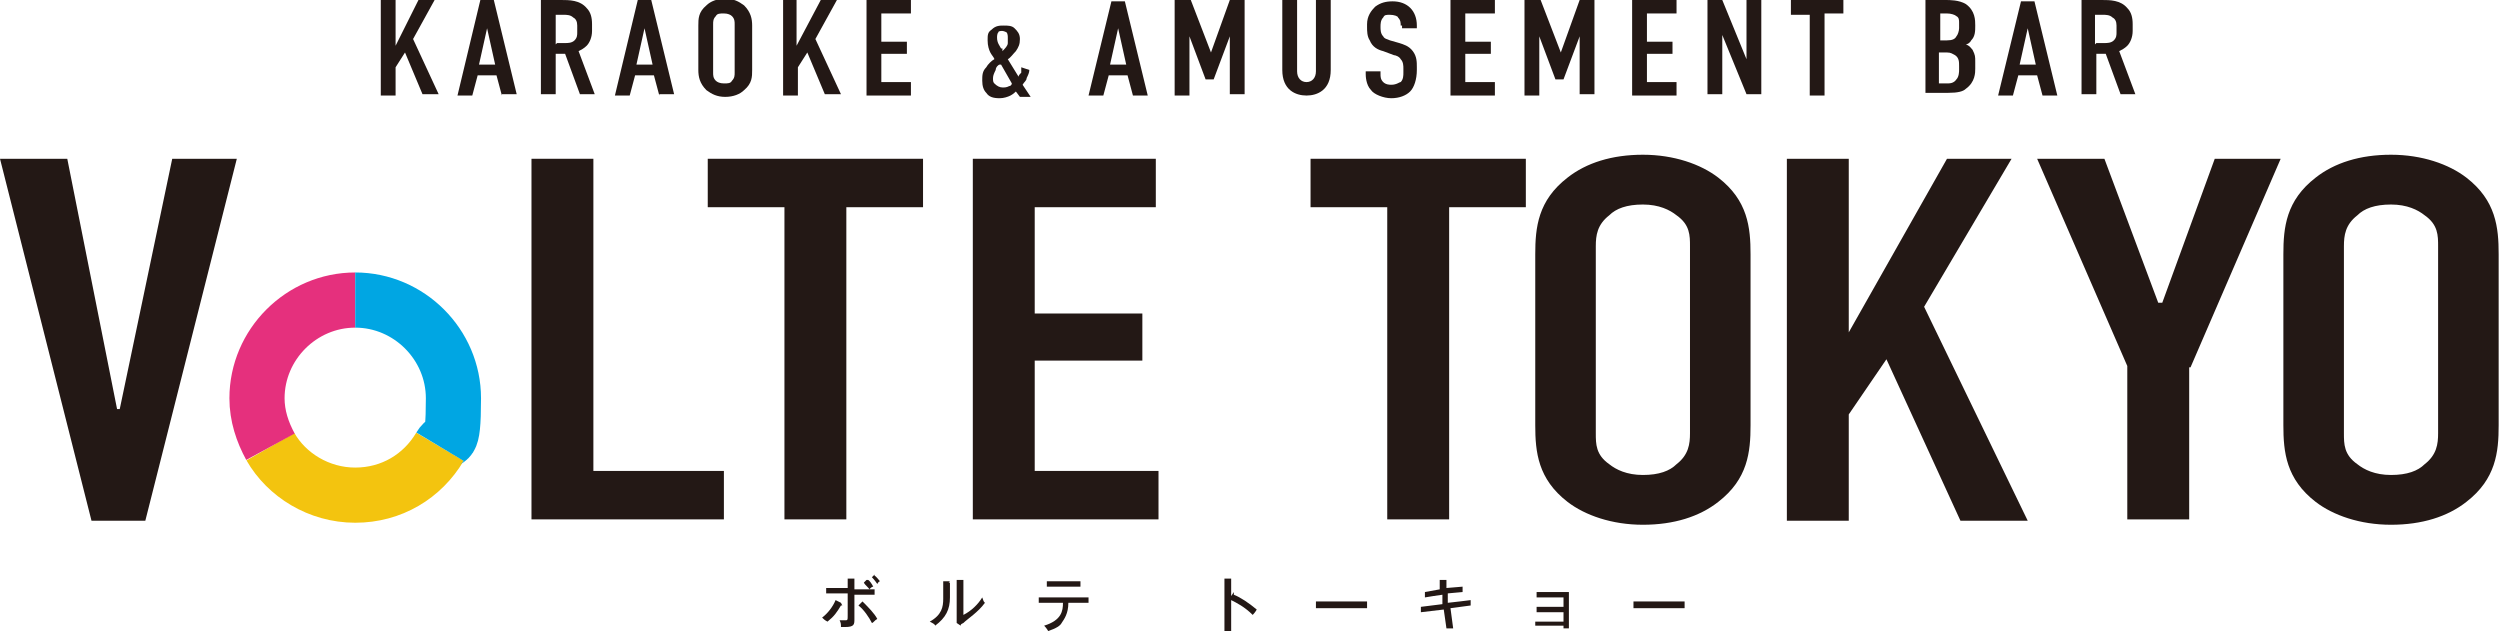
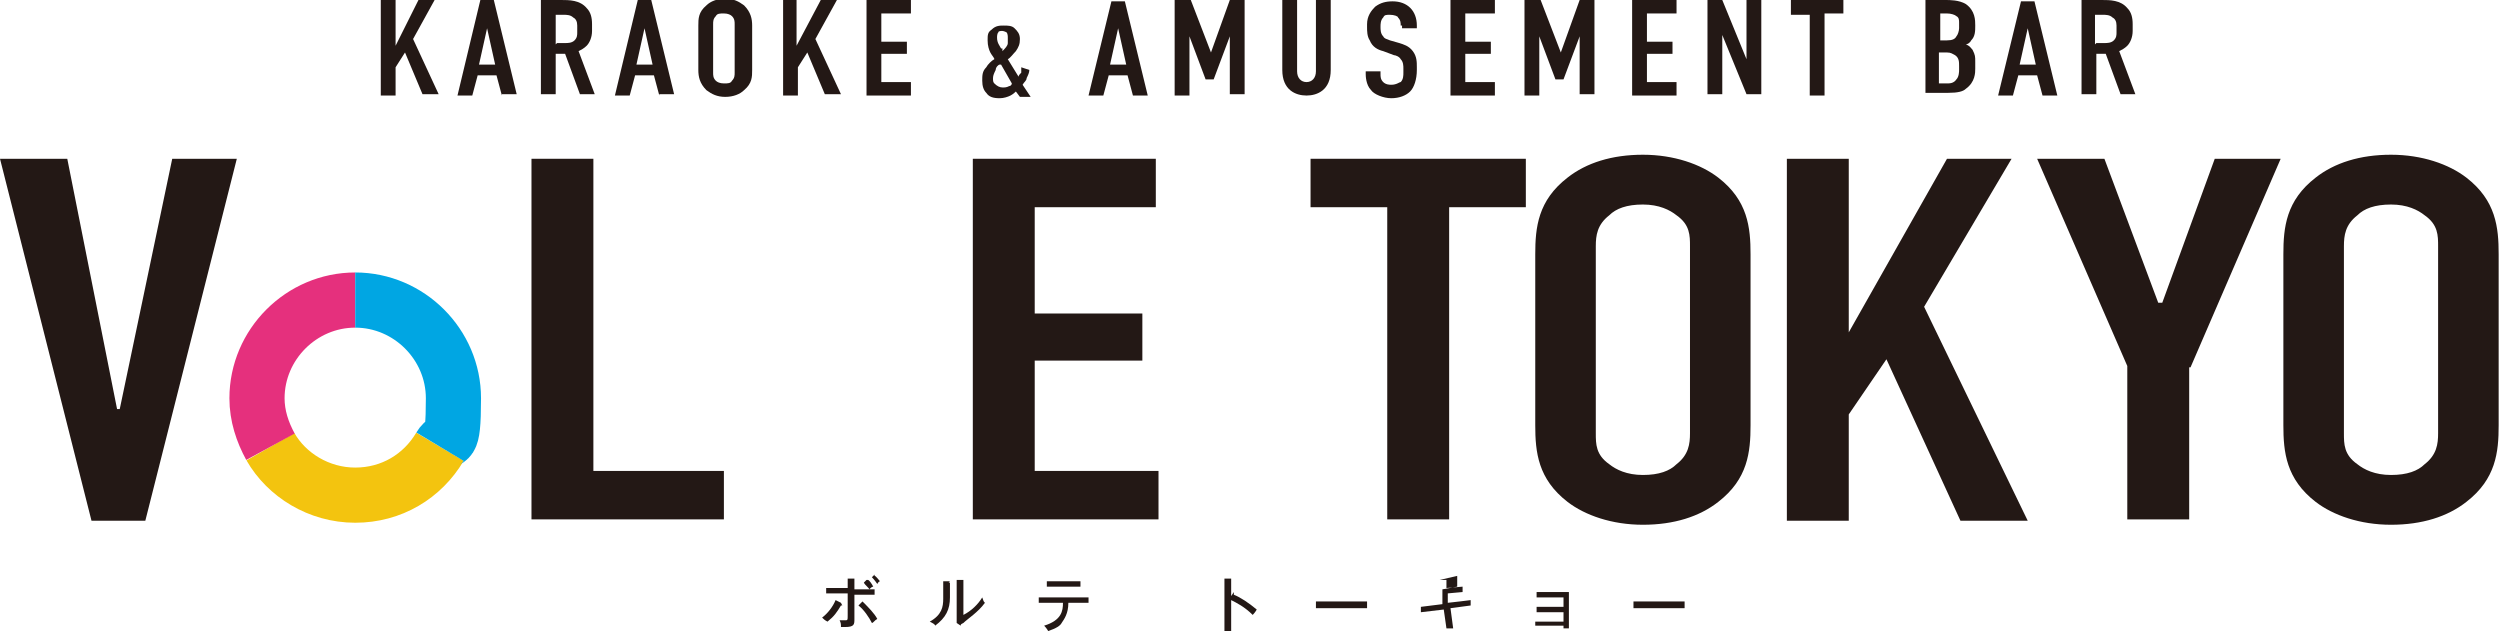
<svg xmlns="http://www.w3.org/2000/svg" id="_レイヤー_2" viewBox="0 0 185.8 46.9">
  <defs>
    <style>.cls-1{fill:#231815;}.cls-2{stroke:#e5307d;}.cls-2,.cls-3,.cls-4{fill:none;stroke-miterlimit:10;stroke-width:4.1px;}.cls-3{stroke:#00a6e3;}.cls-4{stroke:#f3c40f;}</style>
  </defs>
  <g id="_レイヤー_1-2">
    <path class="cls-1" d="M29.4,0v3.4L31.1,0h1.2l-1.6,2.9,1.9,4.1h-1.2l-1.3-3.1-.7,1.1v2.1h-1.1V0h1.1Z" />
    <path class="cls-1" d="M37.3,7.1l-.4-1.5h-1.4l-.4,1.5h-1.1L35.7,0h1l1.7,7h-1.1ZM36.2,2.1l-.6,2.7h1.2l-.6-2.7Z" />
    <path class="cls-1" d="M41.7,0c.6,0,1.4,0,1.9.6.3.3.4.7.4,1.2v.5c0,.5-.2.9-.4,1.1-.2.2-.4.3-.6.4l1.2,3.2h-1.1l-1.1-3h-.7v3h-1.1V0h1.4ZM41.4,3.2h.6c.2,0,.5,0,.7-.2.2-.2.2-.4.2-.6v-.5c0-.3-.1-.5-.3-.6-.2-.2-.5-.2-.7-.2h-.6v2.2Z" />
    <path class="cls-1" d="M49,7.1l-.4-1.5h-1.4l-.4,1.5h-1.1L47.4,0h1l1.7,7h-1.1ZM47.9,2.1l-.6,2.7h1.2l-.6-2.7Z" />
    <path class="cls-1" d="M51.9,1.9c0-.5,0-1,.6-1.5.3-.3.8-.5,1.4-.5s1,.2,1.4.5c.5.5.6,1,.6,1.5v3.3c0,.5,0,1-.6,1.5-.3.3-.8.5-1.4.5s-1-.2-1.4-.5c-.5-.5-.6-1-.6-1.5V1.9ZM54.6,1.8c0-.2,0-.4-.2-.6-.1-.1-.3-.2-.6-.2s-.5,0-.6.2c-.2.2-.2.4-.2.6v3.6c0,.2,0,.4.2.6.1.1.3.2.6.2s.5,0,.6-.2c.2-.2.2-.4.2-.6V1.8Z" />
    <path class="cls-1" d="M59.2,0v3.4l1.8-3.4h1.2l-1.6,2.9,1.9,4.1h-1.2l-1.3-3.1-.7,1.1v2.1h-1.1V0h1.1Z" />
    <path class="cls-1" d="M64.4,0h3.3v1h-2.2v2.1h1.9v.9h-1.9v2.1h2.2v1h-3.3V0Z" />
    <path class="cls-1" d="M76.5,5.2c0,.2-.1.4-.2.6,0,.2-.2.3-.3.5l.6.9h-.8l-.3-.4c0,0-.2.2-.4.3-.2.1-.5.2-.8.2-.5,0-.8-.1-1-.4-.2-.2-.3-.5-.3-.9s0-.7.3-1c.1-.2.4-.5.6-.6,0-.1-.2-.3-.3-.5-.1-.2-.2-.5-.2-.9s0-.6.3-.8c.3-.3.6-.3.9-.3s.6,0,.8.2c.2.2.4.4.4.8s-.1.6-.3.9c-.2.2-.4.5-.6.6l.8,1.3c0-.1.1-.2.2-.3,0-.1,0-.2,0-.4l.6.2ZM74.3,4.8c-.1,0-.3.2-.3.4-.1.2-.2.4-.2.6s0,.3.1.4c.2.2.4.3.6.3s.3,0,.5-.1c.1,0,.2-.1.2-.2l-.8-1.4ZM74.5,3.8c.2-.2.4-.4.4-.6,0-.1,0-.3,0-.4s0-.3-.1-.4c0,0-.2-.1-.3-.1s-.3,0-.3.1c-.1.1-.1.3-.1.4,0,.4.2.6.3.8h.1Z" />
    <path class="cls-1" d="M84.2,7.1l-.4-1.5h-1.4l-.4,1.5h-1.1l1.7-7h1l1.7,7h-1.1ZM83.1,2.1l-.6,2.7h1.2l-.6-2.7Z" />
    <path class="cls-1" d="M87.4,0h1.1l1.5,3.9h0l1.4-3.9h1.1v7h-1.1V2.7h0l-1.2,3.2h-.6l-1.2-3.2h0v4.4h-1.1V0Z" />
    <path class="cls-1" d="M96.4,0v5.3c0,.5.3.8.7.8s.7-.3.7-.8V0h1.1v5.2c0,1.5-1,1.9-1.8,1.9s-1.8-.4-1.8-1.9V0h1.1Z" />
    <path class="cls-1" d="M104.1,1.9c0-.2,0-.4-.2-.6,0-.1-.3-.2-.6-.2s-.4,0-.5.2c-.2.2-.2.5-.2.7s0,.5.2.7c.1.2.3.2.5.3l.7.2c.3.1.7.2,1,.6.3.4.3.8.3,1.2v.2c0,.7-.2,1.3-.5,1.6-.3.3-.8.5-1.4.5s-1.3-.3-1.5-.6c-.4-.4-.4-1.1-.4-1.2v-.2h1.1v.2c0,.2,0,.4.2.6.2.2.5.2.6.2.4,0,.6-.2.7-.2.2-.2.2-.5.2-.7v-.3c0-.2,0-.5-.2-.7-.1-.2-.4-.3-.5-.3l-.8-.3c-.4-.1-.8-.3-1-.8-.2-.3-.2-.7-.2-1v-.2c0-.6.3-1,.6-1.3.4-.3.8-.4,1.3-.4,1.1,0,1.8.7,1.8,1.8v.2h-1.1v-.2Z" />
    <path class="cls-1" d="M107.8,0h3.3v1h-2.2v2.1h1.9v.9h-1.9v2.1h2.2v1h-3.3V0Z" />
    <path class="cls-1" d="M113.4,0h1.1l1.5,3.9h0l1.4-3.9h1.1v7h-1.1V2.7h0l-1.2,3.2h-.6l-1.2-3.2h0v4.4h-1.1V0Z" />
    <path class="cls-1" d="M121.3,0h3.3v1h-2.2v2.1h1.9v.9h-1.9v2.1h2.2v1h-3.3V0Z" />
    <path class="cls-1" d="M128,0l1.8,4.4V0h1.1v7h-1.1l-1.8-4.4v4.4h-1.1V0h1.1Z" />
    <path class="cls-1" d="M137,0v1h-1.4v6.1h-1.1V1.1h-1.4V0h3.8Z" />
    <path class="cls-1" d="M144.6,0c.3,0,1,0,1.5.3.7.5.7,1.2.7,1.6s0,.8-.3,1.1c-.1.2-.3.3-.4.3.3.1.4.3.5.4.2.4.2.5.2.9v.5c0,.3,0,1-.7,1.5-.2.2-.6.3-1.3.3h-1.7V0h1.5ZM144.2,3h.5c.4,0,.6-.1.7-.3.1-.1.2-.4.2-.6v-.4c0-.2,0-.4-.2-.5-.1-.1-.4-.2-.7-.2h-.5v2ZM144.2,6.2h.5c.2,0,.5,0,.7-.3.2-.2.2-.6.2-.7v-.3c0-.3,0-.6-.3-.8-.2-.1-.3-.2-.6-.2h-.6v2.3Z" />
    <path class="cls-1" d="M151.8,7.1l-.4-1.5h-1.4l-.4,1.5h-1.1l1.7-7h1l1.7,7h-1.1ZM150.7,2.1l-.6,2.7h1.2l-.6-2.7Z" />
    <path class="cls-1" d="M156.2,0c.6,0,1.4,0,1.9.6.3.3.4.7.4,1.2v.5c0,.5-.2.9-.4,1.1-.2.2-.4.3-.6.4l1.2,3.2h-1.1l-1.1-3h-.7v3h-1.1V0h1.4ZM155.8,3.2h.6c.2,0,.5,0,.7-.2.2-.2.2-.4.2-.6v-.5c0-.3-.1-.5-.3-.6-.2-.2-.5-.2-.7-.2h-.6v2.2Z" />
    <path class="cls-1" d="M10.8,38.7h-4L0,11.8h5l3.7,18.6h.2l3.9-18.6h4.8l-6.8,26.9Z" />
    <path class="cls-1" d="M44.1,11.8v23.2h9.7v3.6h-14.3V11.8h4.6Z" />
-     <path class="cls-1" d="M68.6,11.8v3.6h-5.7v23.2h-4.6V15.4h-5.7v-3.6h16Z" />
    <path class="cls-1" d="M72.3,11.8h13.6v3.6h-9v7.9h8v3.5h-8v8.2h9.2v3.6h-13.8V11.8Z" />
    <path class="cls-1" d="M113.4,11.8v3.6h-5.7v23.2h-4.6V15.4h-5.7v-3.6h16Z" />
    <path class="cls-1" d="M114.1,18.9c0-2,.2-4,2.4-5.7,1.4-1.1,3.3-1.7,5.6-1.7s4.3.7,5.6,1.7c2.2,1.7,2.4,3.7,2.4,5.7v12.7c0,2-.2,4-2.4,5.7-1.4,1.1-3.3,1.7-5.6,1.7s-4.3-.7-5.6-1.7c-2.2-1.7-2.4-3.7-2.4-5.7v-12.7ZM125.6,18.3c0-.8,0-1.6-1-2.3-.5-.4-1.3-.8-2.5-.8s-2,.3-2.5.8c-.9.7-1,1.5-1,2.3v13.9c0,.8,0,1.6,1,2.3.5.4,1.3.8,2.5.8s2-.3,2.5-.8c.9-.7,1-1.5,1-2.3v-13.9Z" />
    <path class="cls-1" d="M137.4,11.8v12.9l7.3-12.9h4.8l-6.5,11,7.7,15.9h-5l-5.5-12-2.8,4.1v7.9h-4.6V11.8h4.6Z" />
    <path class="cls-1" d="M162.7,27.3v11.3h-4.6v-11.4l-6.7-15.4h5l4,10.7h.3l3.9-10.7h4.9l-6.7,15.5Z" />
    <path class="cls-1" d="M169.7,18.9c0-2,.2-4,2.4-5.7,1.4-1.1,3.3-1.7,5.6-1.7s4.3.7,5.6,1.7c2.2,1.7,2.4,3.7,2.4,5.7v12.7c0,2-.2,4-2.4,5.7-1.4,1.1-3.3,1.7-5.6,1.7s-4.3-.7-5.6-1.7c-2.2-1.7-2.4-3.7-2.4-5.7v-12.7ZM181.2,18.3c0-.8,0-1.6-1-2.3-.5-.4-1.3-.8-2.5-.8s-2,.3-2.5.8c-.9.7-1,1.5-1,2.3v13.9c0,.8,0,1.6,1,2.3.5.4,1.3.8,2.5.8s2-.3,2.5-.8c.9-.7,1-1.5,1-2.3v-13.9Z" />
    <path class="cls-4" d="M32.7,33.2c-1.3,2.2-3.6,3.6-6.3,3.6s-5.1-1.5-6.3-3.6" />
    <path class="cls-2" d="M20.1,33.2c-.6-1.1-1-2.3-1-3.6,0-4,3.3-7.3,7.3-7.3" />
    <path class="cls-3" d="M26.4,22.3c4,0,7.3,3.3,7.3,7.3s-.4,2.6-1,3.6" />
    <path class="cls-1" d="M91.7,44.2c.5.2,1.1.6,1.7,1.1,0,0-.1.2-.3.4-.6-.6-1.2-.9-1.6-1.1v2.3h-.5v-3.9h.5c0,0,0,0,0,0s0,0,0,0v1.3l.2-.3Z" />
    <path class="cls-1" d="M101.6,44.7v.5h-3.8v-.5h3.8Z" />
-     <path class="cls-1" d="M107,43.1h.5c0,0,0,0,0,0s0,0,0,0v.6c0,0,1.2-.1,1.2-.1v.4s-1.1.1-1.1.1v.7c.1,0,1.7-.2,1.7-.2v.4c0,0-1.5.2-1.5.2l.2,1.5h-.5c0,0-.2-1.4-.2-1.4l-1.7.2v-.4c0,0,1.6-.2,1.6-.2v-.7c-.1,0-1.3.2-1.3.2v-.4c0,0,1.1-.2,1.1-.2v-.8Z" />
+     <path class="cls-1" d="M107,43.1h.5c0,0,0,0,0,0s0,0,0,0v.6c0,0,1.2-.1,1.2-.1v.4s-1.1.1-1.1.1v.7c.1,0,1.7-.2,1.7-.2v.4c0,0-1.5.2-1.5.2l.2,1.5h-.5c0,0-.2-1.4-.2-1.4l-1.7.2v-.4c0,0,1.6-.2,1.6-.2v-.7v-.4c0,0,1.1-.2,1.1-.2v-.8Z" />
    <path class="cls-1" d="M114.1,46.6v-.4h2.1v-.7h-2v-.4h2v-.7h-2v-.4h2.4v2.7h-.4v-.2h-2.1Z" />
    <path class="cls-1" d="M125.2,44.7v.5h-3.8v-.5h3.8Z" />
    <path class="cls-1" d="M62.6,45s0,0,0,0,0,0-.1,0c-.3.5-.5.8-1,1.2-.2-.1-.3-.2-.4-.3.4-.3.8-.8,1-1.3l.4.2ZM63,43h.4c0,0,.1,0,.1,0s0,0,0,0v.8h1.5v.4h-1.5v1.8c0,.4,0,.6-.7.6s-.2,0-.3,0c0-.2,0-.3-.1-.5.2,0,.4,0,.4,0,.2,0,.2,0,.2-.4v-1.6h-1.6v-.4h1.6v-1ZM64.2,44.8c.3.3.8.8,1,1.2-.2.1-.3.3-.4.3-.2-.4-.6-1-1-1.3l.3-.3ZM64.5,43.1c.1,0,.3.3.4.5-.1,0-.2.1-.3.2,0-.1-.3-.3-.4-.5l.2-.2ZM65,42.8c.1,0,.3.3.4.4,0,0-.1,0-.2.2,0,0-.2-.3-.4-.5l.2-.2Z" />
    <path class="cls-1" d="M70.5,43.3s.1,0,.1,0,0,0,0,0v1.1c0,.9-.3,1.5-1.1,2.1,0-.1-.2-.2-.4-.3.9-.5,1-1.1,1-1.7v-1.3h.5ZM71.6,43.2s0,0,0,0,0,0,0,0v2.5c.6-.3,1.1-.8,1.4-1.3.1.3.1.3.2.4-.5.7-1.3,1.2-1.6,1.5-.2.1-.2.1-.2.2l-.3-.2c0,0,0-.2,0-.3v-2.9h.5Z" />
    <path class="cls-1" d="M77.2,44.8v-.4h3.7v.4h-1.5c0,.8-.3,1.2-.5,1.5-.1.2-.4.4-1,.6,0,0-.1-.2-.3-.4,1.3-.4,1.4-1.1,1.4-1.7h-1.7ZM80.3,43.2v.4h-2.5v-.4h2.5Z" />
  </g>
</svg>